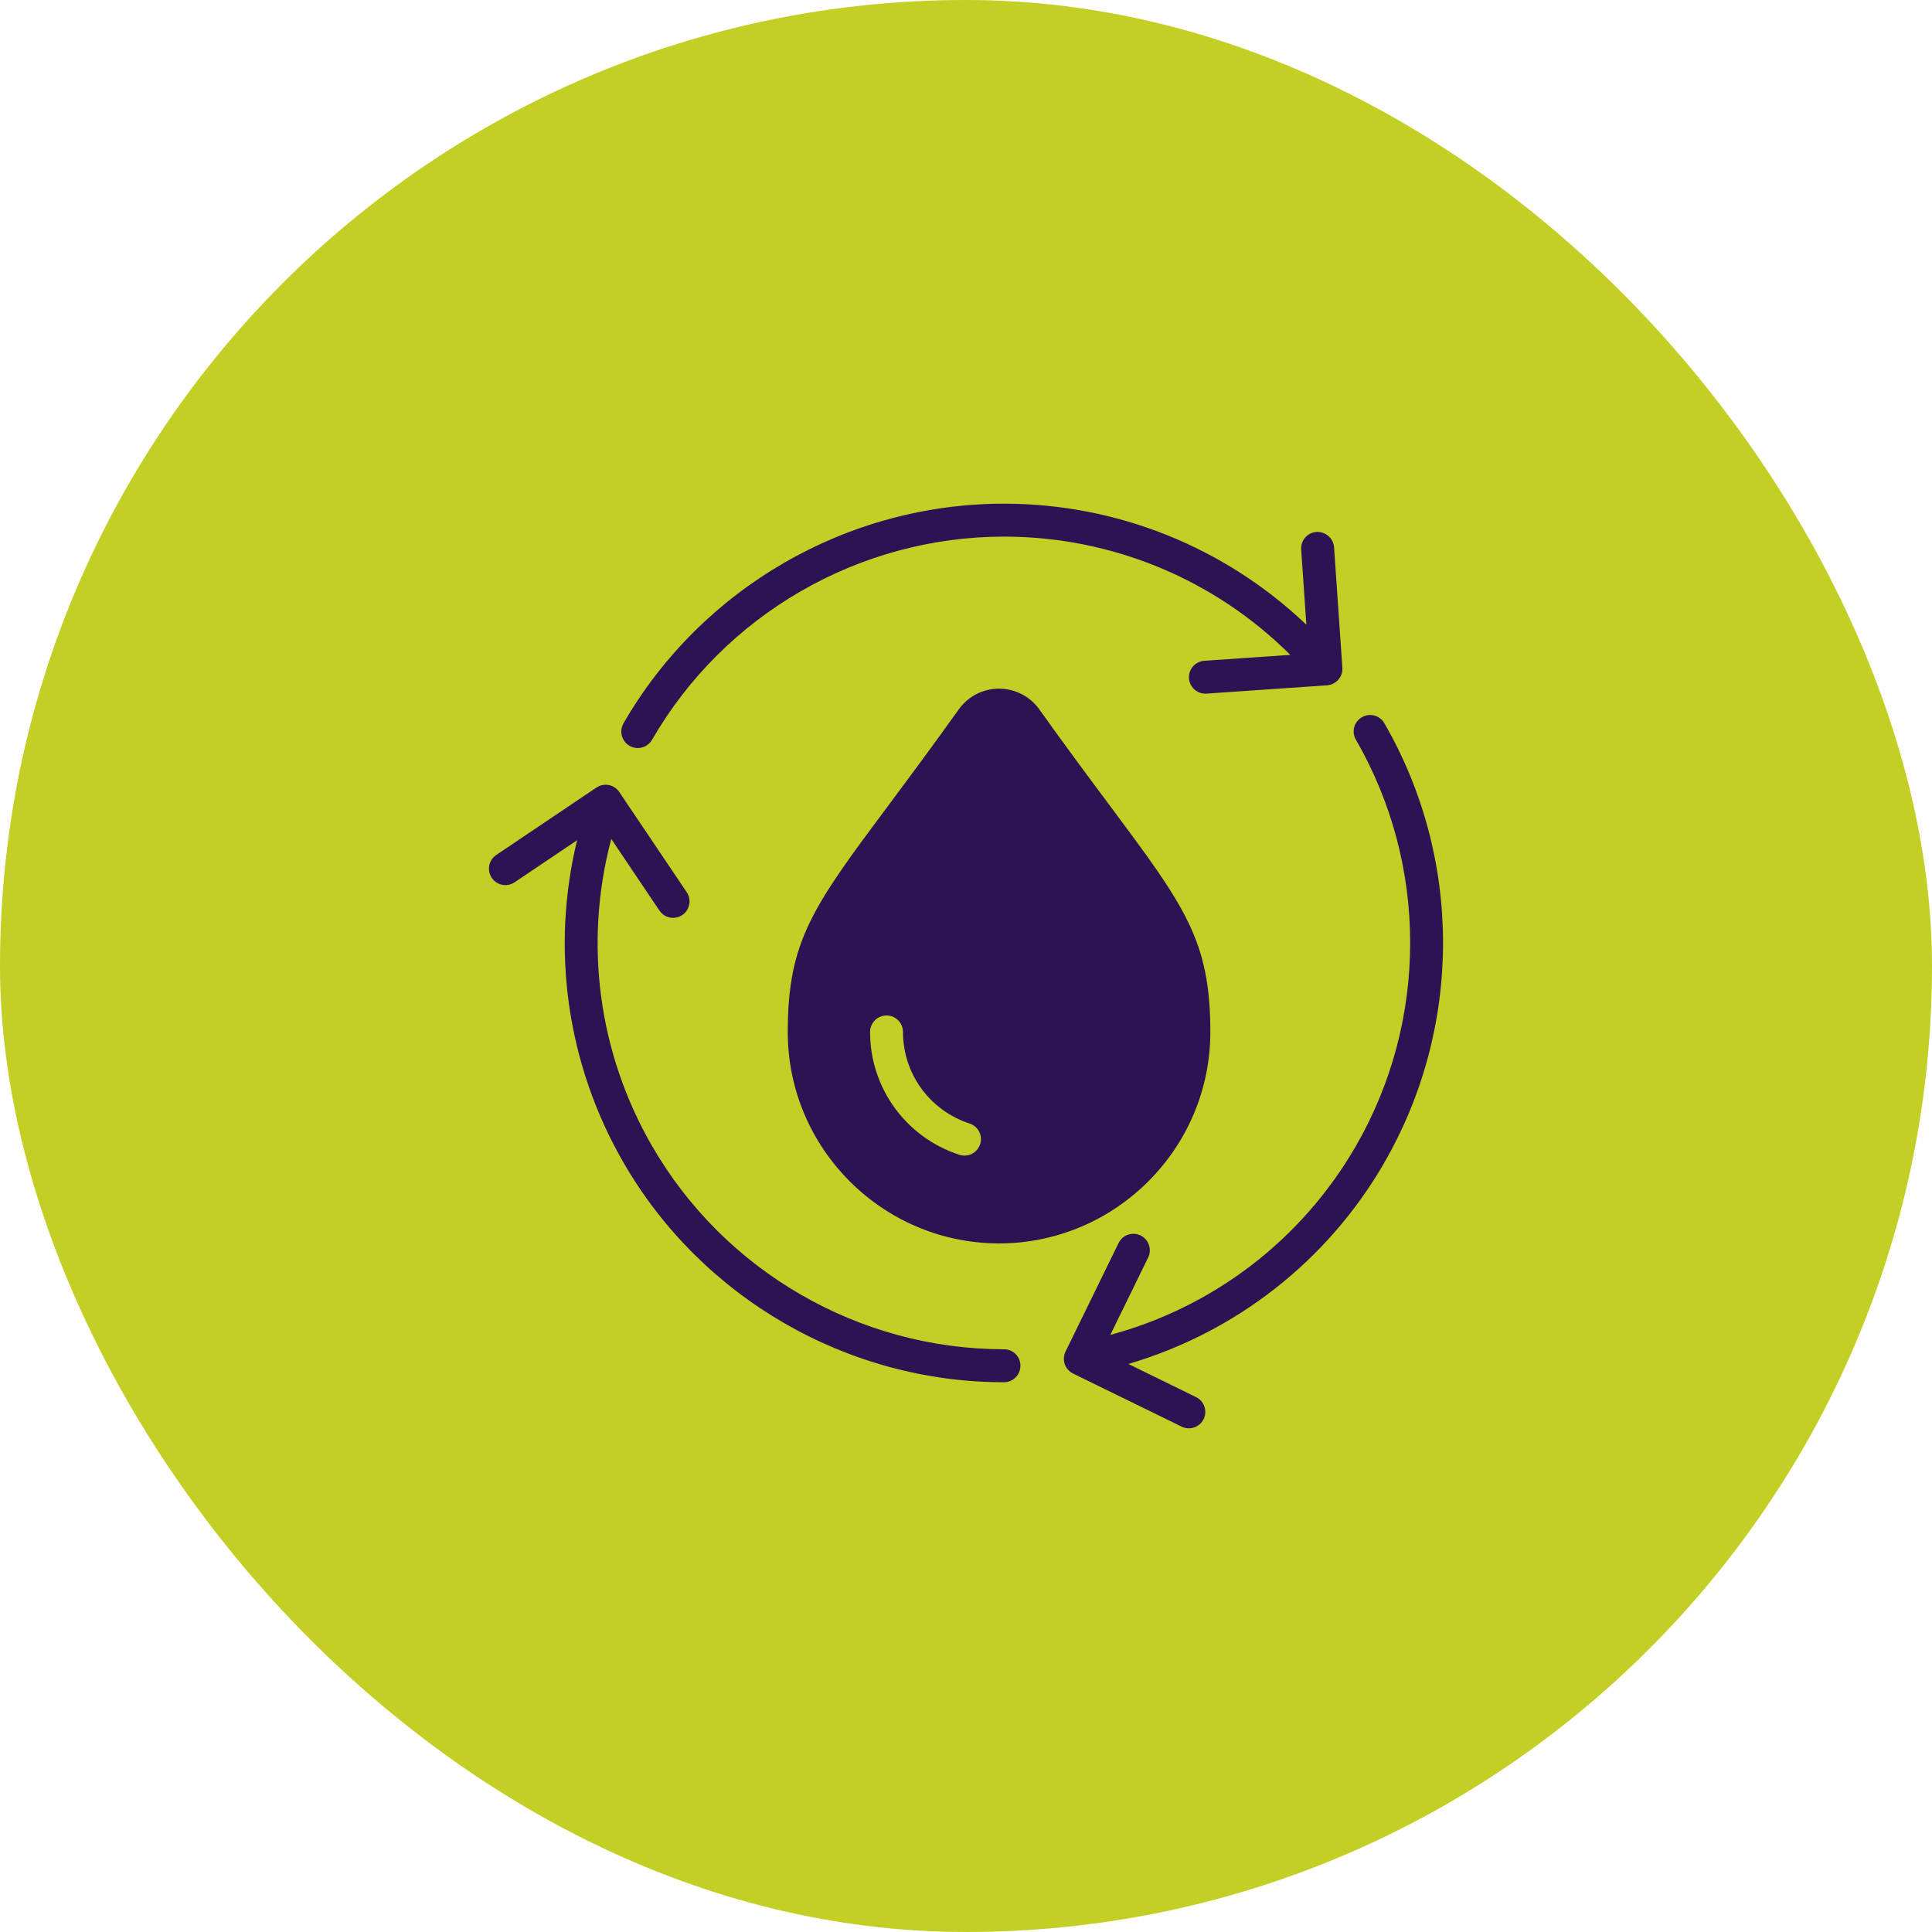
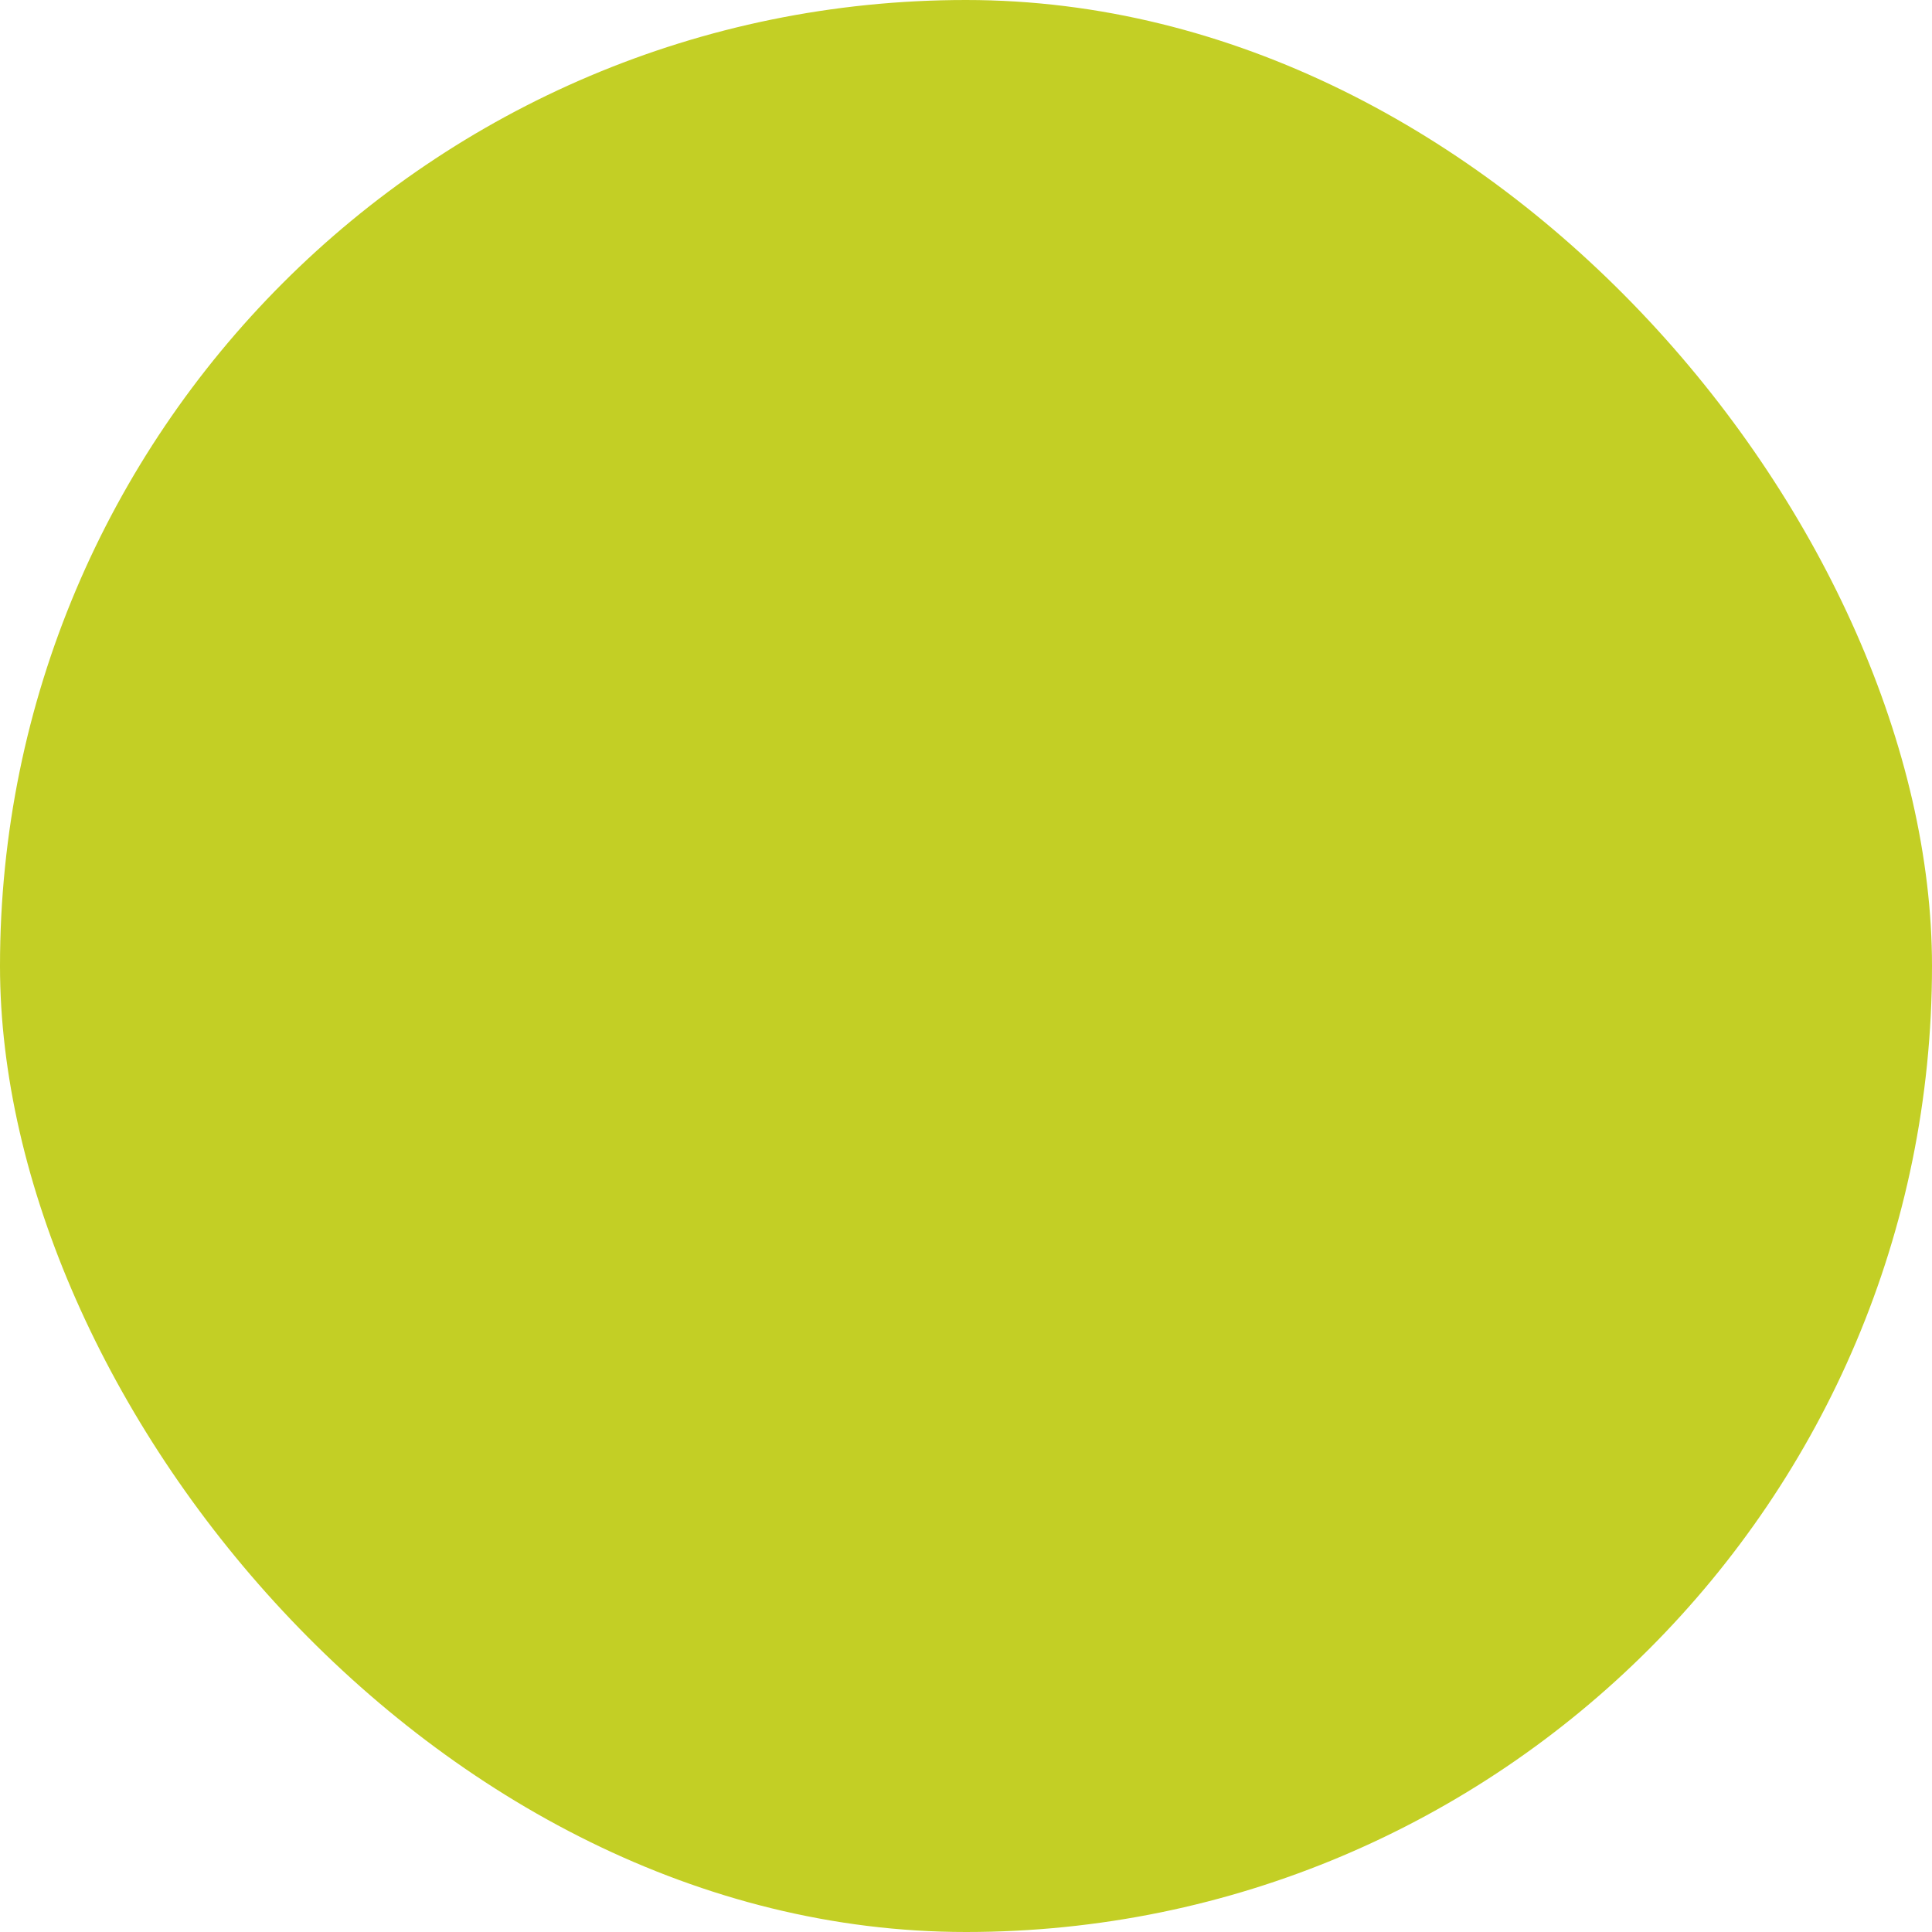
<svg xmlns="http://www.w3.org/2000/svg" width="162" height="162" viewBox="0 0 162 162" fill="none">
  <rect width="162" height="162" rx="81" fill="#C3CF25" />
-   <path d="M83.771 57.743C82.436 57.743 81.177 58.391 80.4 59.474C78.11 62.679 76.199 65.246 74.512 67.509C68.186 75.998 66.054 78.858 66.054 86.533C66.054 96.295 74.001 104.249 83.774 104.263C93.542 104.25 101.488 96.295 101.488 86.533C101.488 78.858 99.356 75.998 93.029 67.509C91.342 65.246 89.431 62.683 87.141 59.474C86.365 58.391 85.106 57.746 83.771 57.746V57.743ZM82.184 95.947C81.994 96.53 81.453 96.899 80.873 96.899C80.731 96.899 80.587 96.878 80.445 96.83C75.964 95.371 72.956 91.231 72.956 86.53C72.956 85.767 73.574 85.15 74.336 85.15C75.098 85.15 75.716 85.767 75.716 86.53C75.716 90.034 77.962 93.118 81.301 94.208C82.025 94.443 82.422 95.222 82.187 95.947L82.184 95.947ZM52.28 60.651C58.834 49.292 71.06 42.234 84.181 42.234C93.702 42.234 102.74 45.904 109.539 52.383L109.105 46.077C109.053 45.314 109.625 44.659 110.388 44.604C111.143 44.566 111.806 45.125 111.861 45.884L112.558 55.99C112.609 56.753 112.037 57.408 111.274 57.464L101.171 58.16C101.14 58.164 101.109 58.164 101.074 58.164C100.353 58.164 99.75 57.605 99.698 56.88C99.646 56.118 100.219 55.463 100.981 55.407L108.191 54.911C101.847 48.584 93.251 44.996 84.185 44.996C72.046 44.996 60.738 51.523 54.674 62.034C54.419 62.475 53.953 62.724 53.477 62.724C53.242 62.724 53.004 62.665 52.787 62.537C52.128 62.154 51.901 61.313 52.283 60.654L52.28 60.651ZM85.562 114.523C85.562 115.285 84.944 115.902 84.182 115.902H84.175C71.063 115.902 58.841 108.845 52.284 97.486C47.524 89.241 46.178 79.583 48.389 70.455L43.15 73.981C42.515 74.405 41.659 74.24 41.235 73.608C40.811 72.977 40.976 72.118 41.608 71.694L50.011 66.037C50.645 65.612 51.501 65.778 51.925 66.409L57.582 74.812C58.007 75.443 57.841 76.302 57.21 76.727C56.972 76.885 56.706 76.961 56.441 76.961C55.996 76.961 55.561 76.747 55.295 76.351L51.256 70.348C48.952 79.01 50.142 88.249 54.678 96.099C60.746 106.61 72.05 113.137 84.178 113.137H84.185C84.948 113.137 85.565 113.754 85.565 114.516L85.562 114.523ZM116.08 97.485C111.32 105.733 103.624 111.722 94.613 114.371L100.291 117.148C100.974 117.482 101.257 118.31 100.926 118.993C100.684 119.483 100.195 119.766 99.684 119.766C99.481 119.766 99.274 119.721 99.081 119.624L89.98 115.174C89.653 115.012 89.401 114.729 89.28 114.384C89.163 114.04 89.187 113.66 89.346 113.329L93.796 104.229C94.13 103.546 94.958 103.263 95.641 103.594C96.324 103.929 96.607 104.756 96.276 105.439L93.102 111.932C101.754 109.6 109.16 103.953 113.692 96.098C119.76 85.587 119.763 72.527 113.692 62.023C113.309 61.364 113.537 60.519 114.196 60.14C114.855 59.757 115.7 59.984 116.079 60.643C122.64 71.999 122.64 86.115 116.079 97.478L116.08 97.485Z" fill="#2B1354" />
</svg>